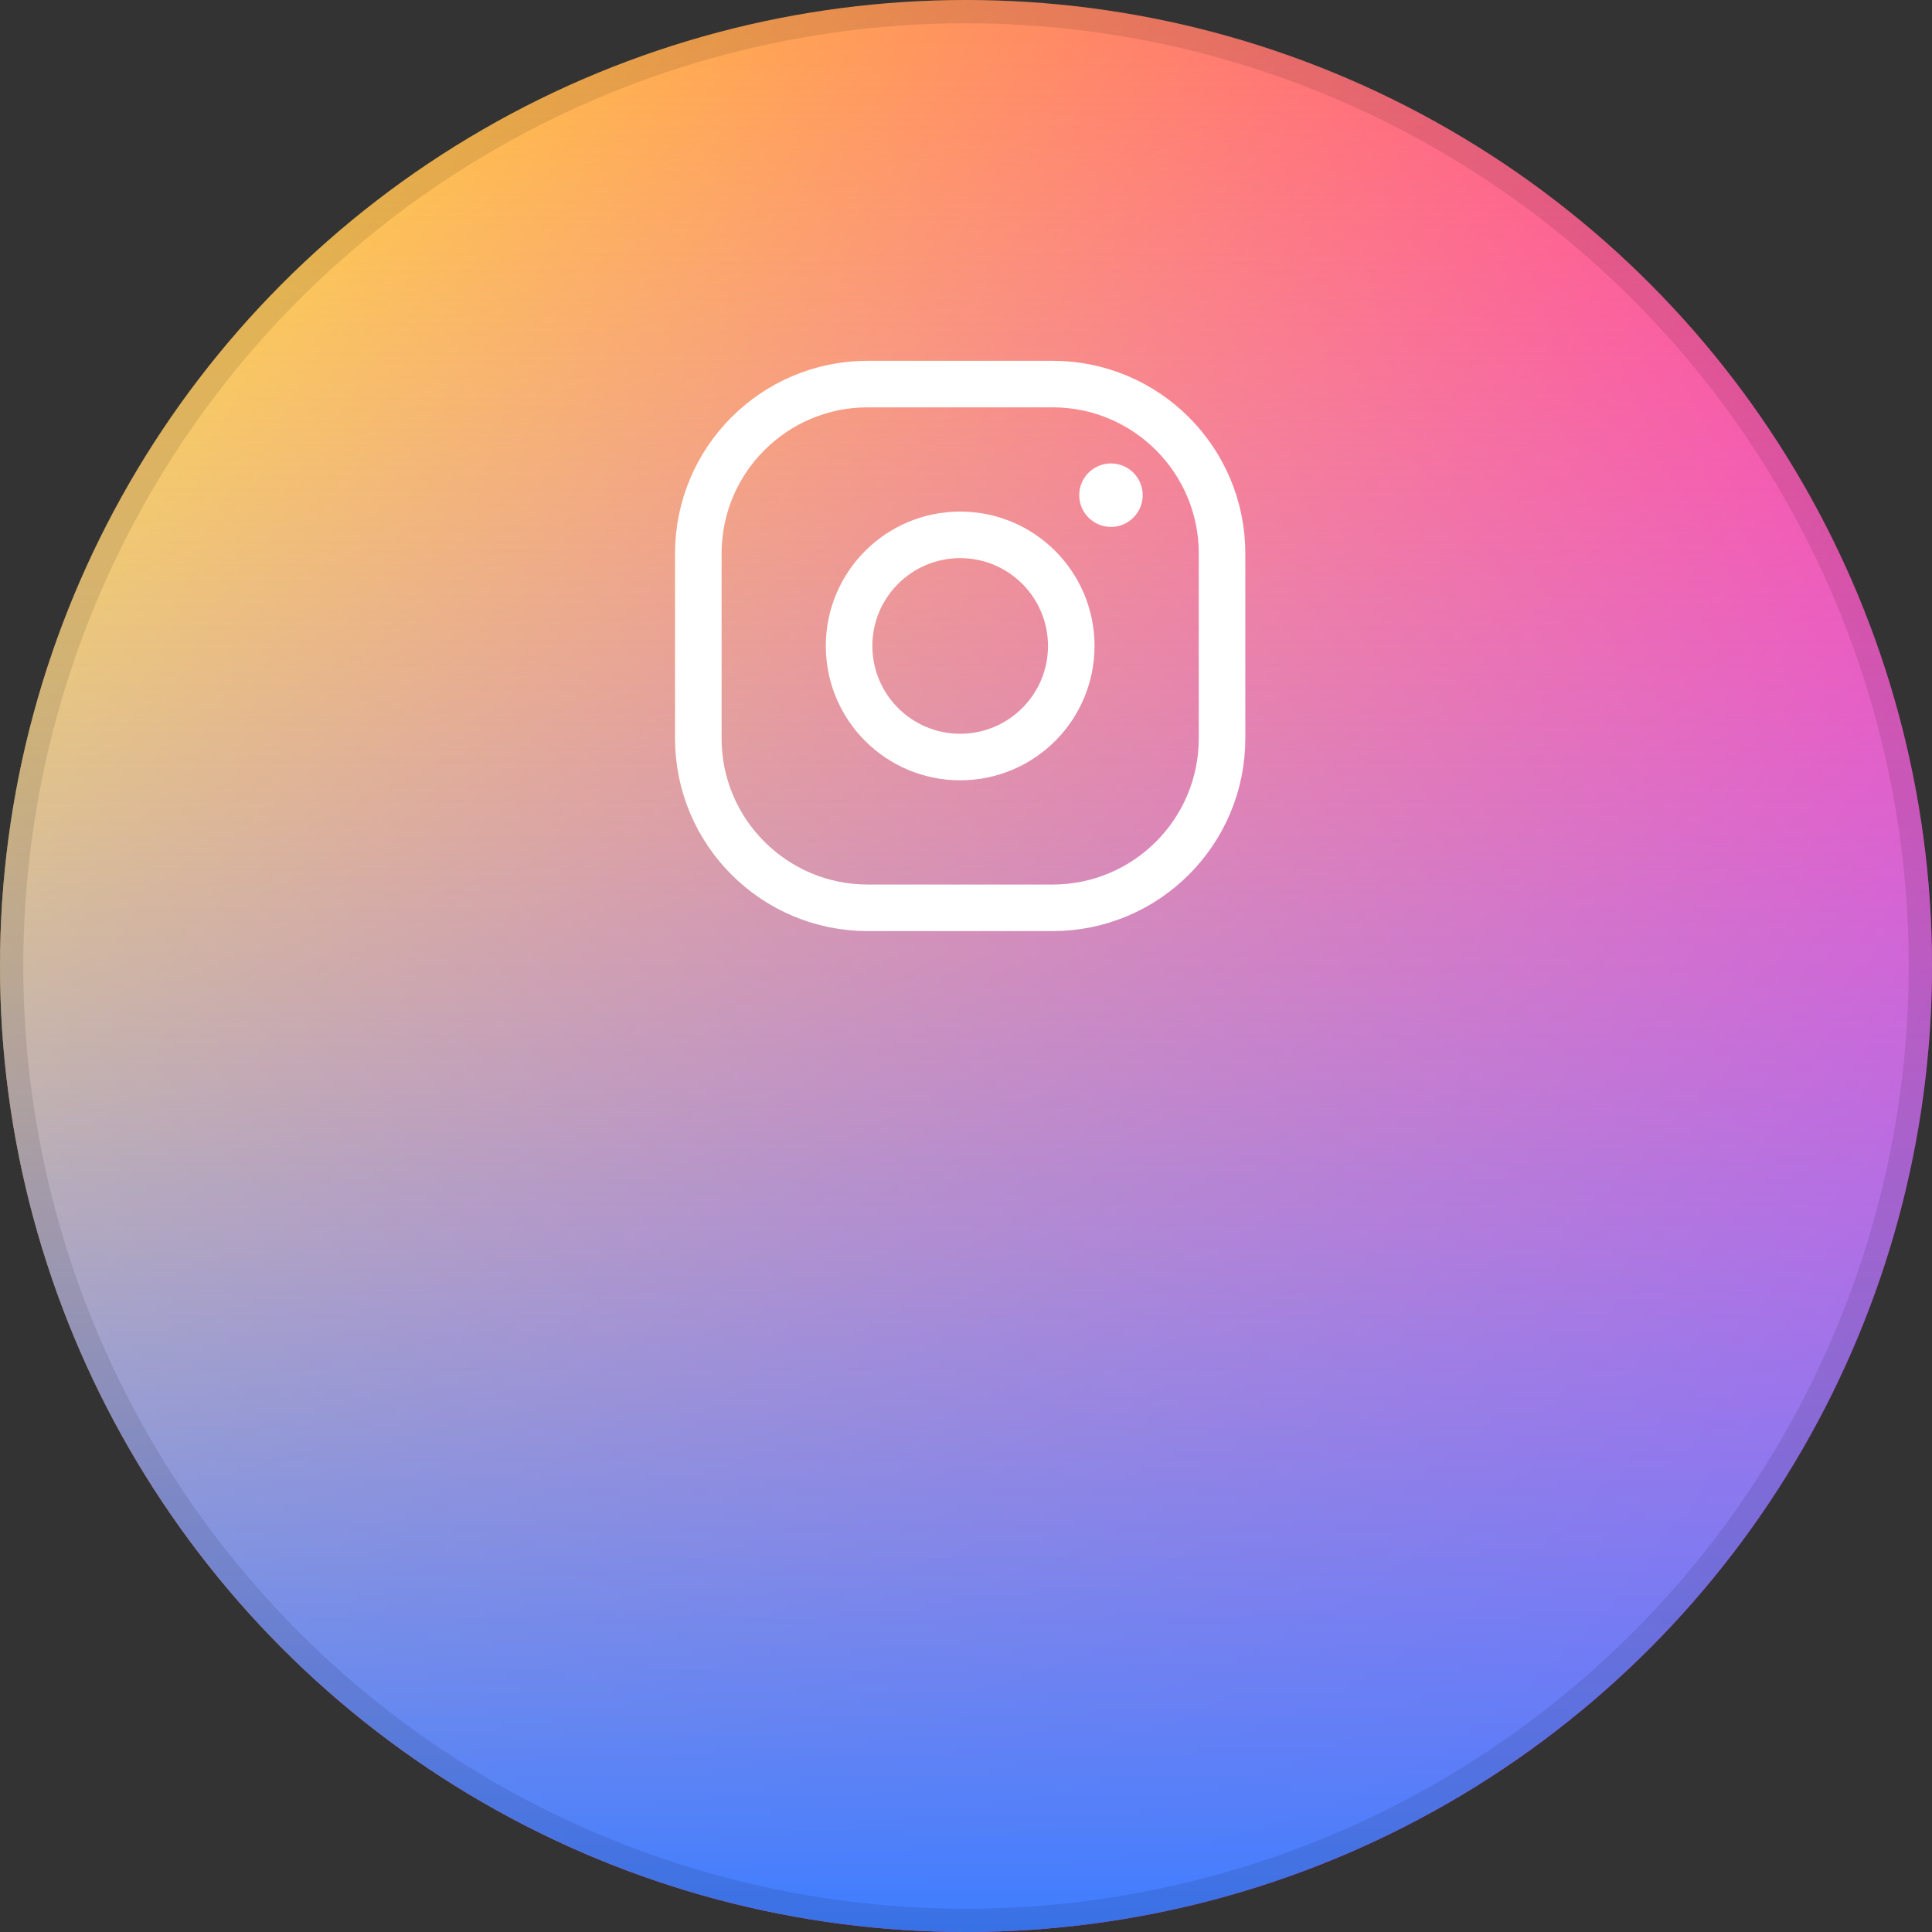
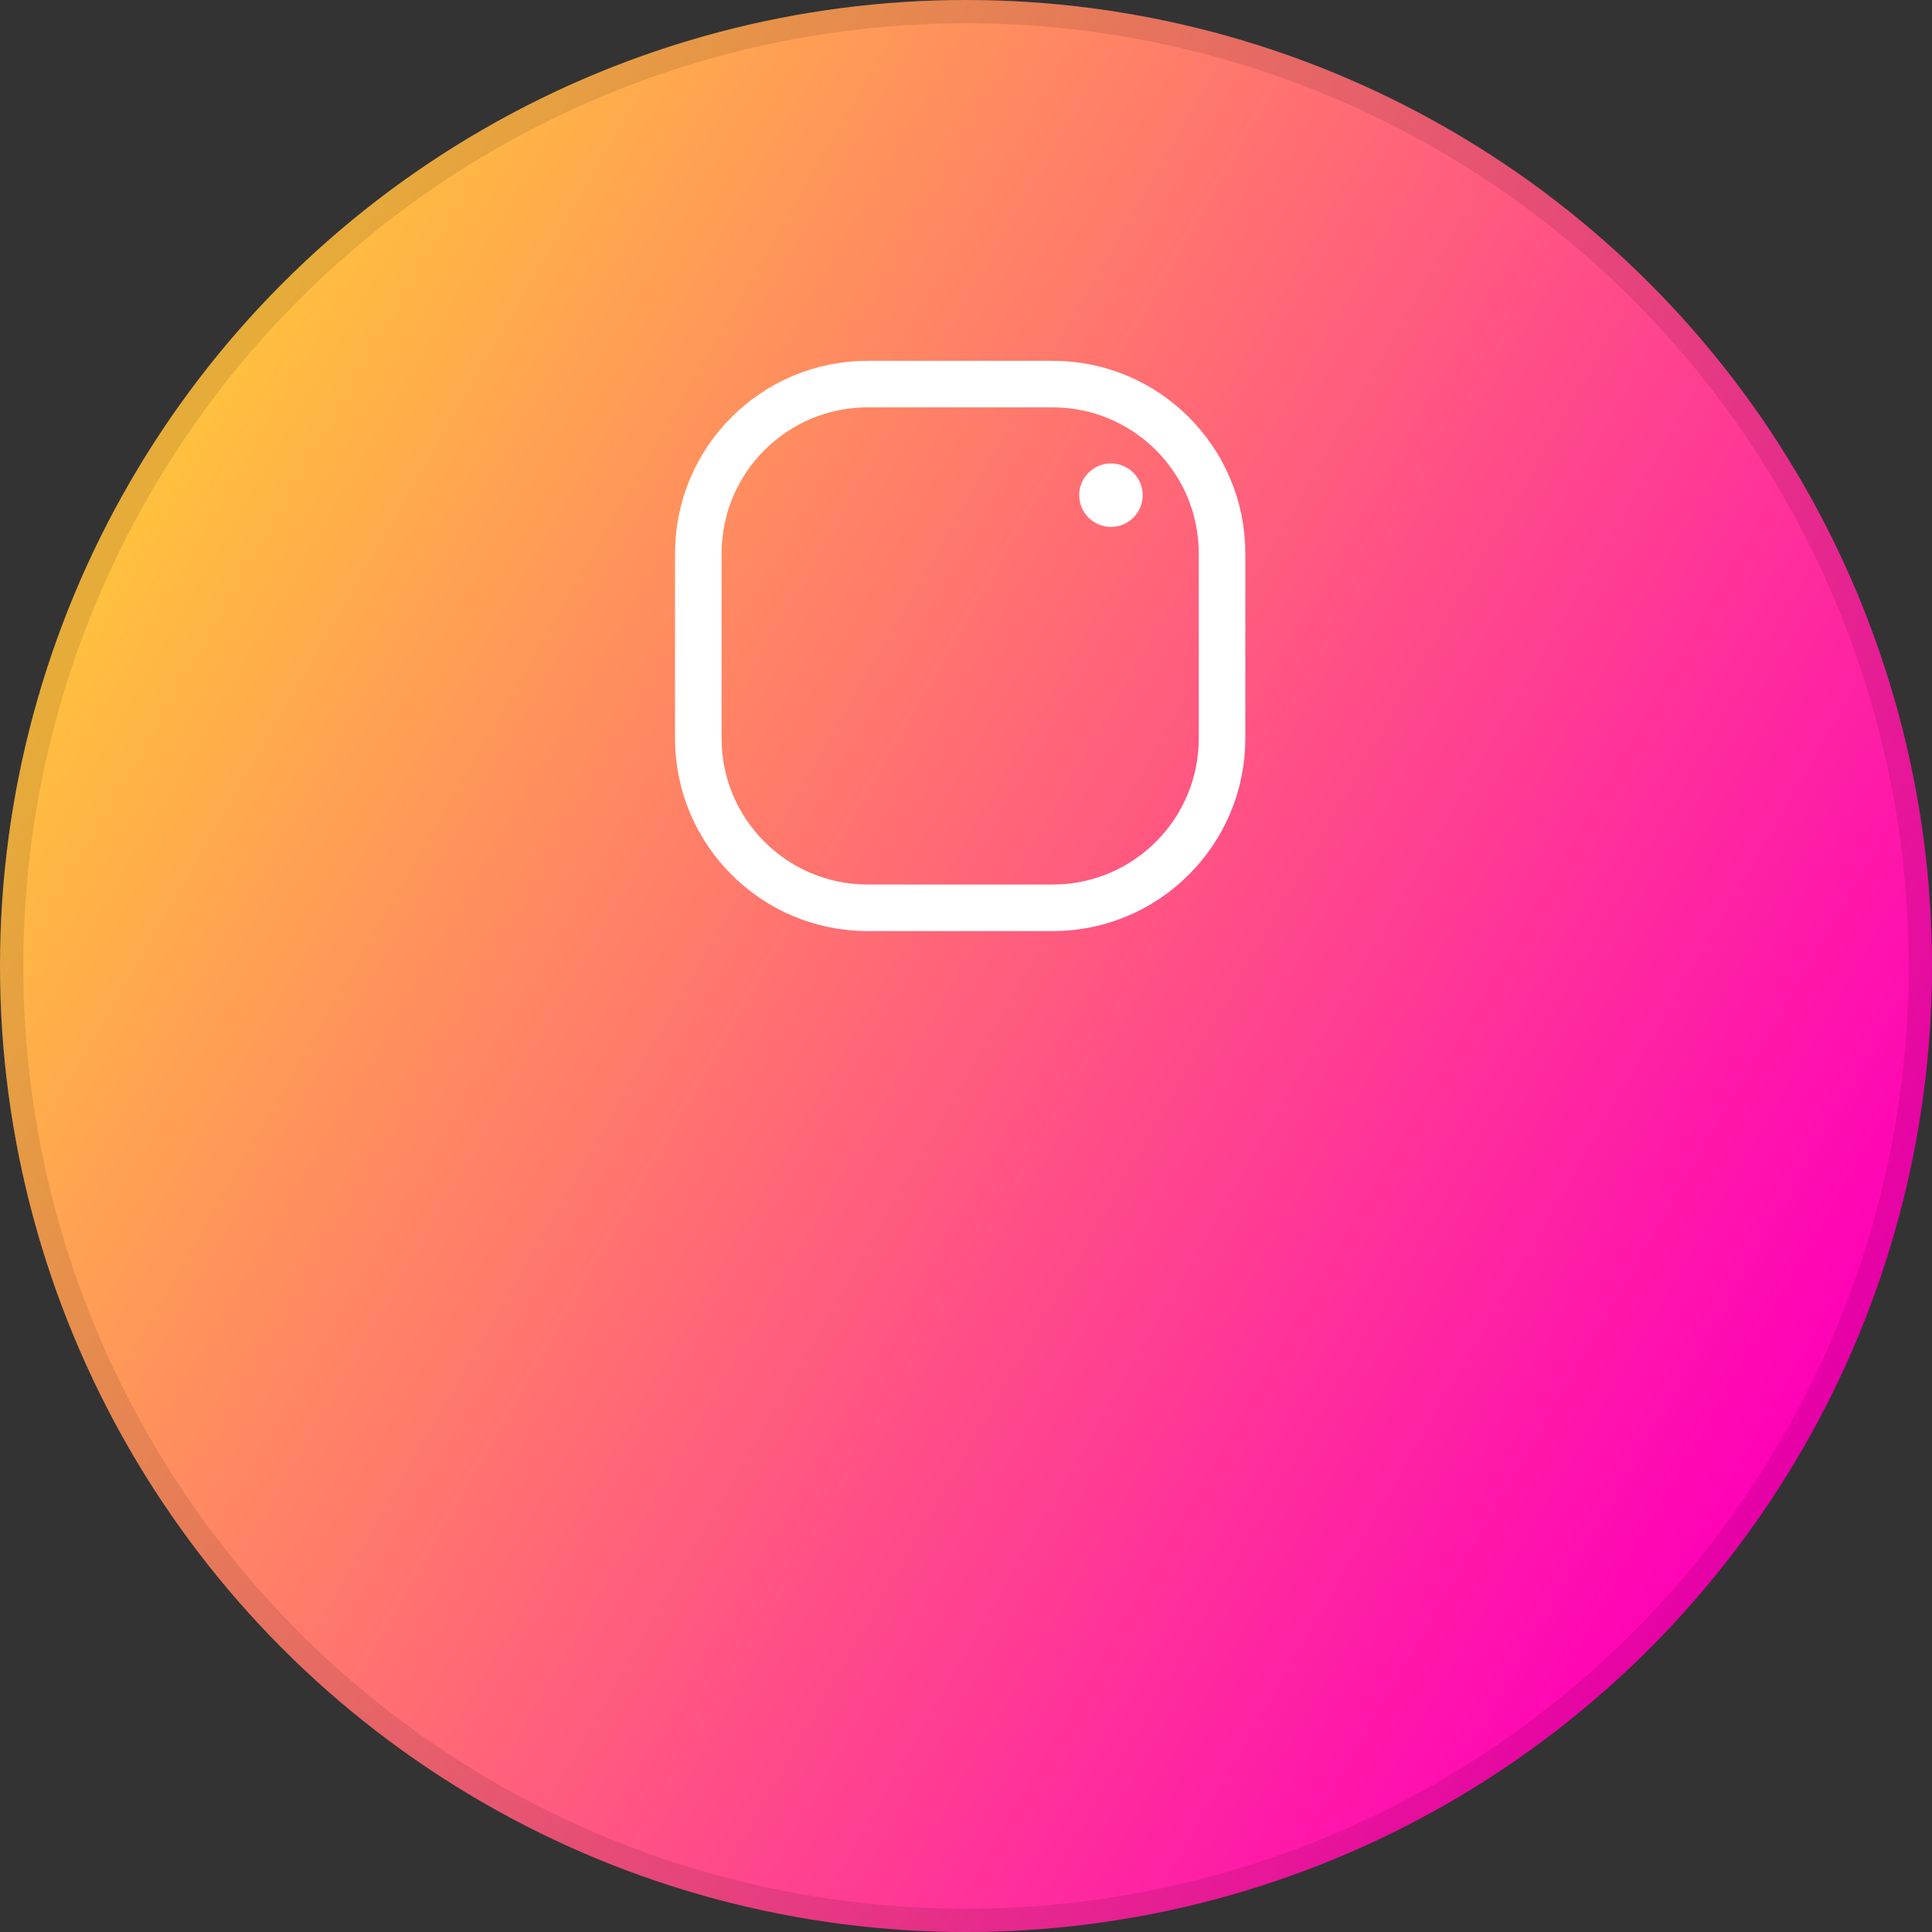
<svg xmlns="http://www.w3.org/2000/svg" width="166" height="166" viewBox="0 0 166 166" fill="none">
  <rect x="0" y="0" width="166" height="166" fill="#333333" stroke="none" />
  <circle cx="83" cy="83" r="83" fill="url(#paint0_linear_2013_3284)" />
-   <circle cx="83" cy="83" r="83" fill="url(#paint1_linear_2013_3284)" />
  <circle cx="83" cy="83" r="82" stroke="black" stroke-opacity="0.1" stroke-width="2" />
  <path d="M90.441 33H74.559C66.518 33 60 39.518 60 47.559V63.441C60 71.482 66.518 78 74.559 78H90.441C98.482 78 105 71.482 105 63.441V47.559C105 39.518 98.482 33 90.441 33Z" stroke="white" stroke-width="4" stroke-linecap="round" stroke-linejoin="round" />
-   <path d="M82.5 65.045C87.772 65.045 92.045 60.772 92.045 55.5C92.045 50.228 87.772 45.955 82.5 45.955C77.228 45.955 72.955 50.228 72.955 55.5C72.955 60.772 77.228 65.045 82.5 65.045Z" stroke="white" stroke-width="4" stroke-linecap="round" stroke-linejoin="round" />
  <path d="M95.455 45.272C96.96 45.272 98.181 44.051 98.181 42.545C98.181 41.039 96.96 39.819 95.455 39.819C93.949 39.819 92.728 41.039 92.728 42.545C92.728 44.051 93.949 45.272 95.455 45.272Z" fill="white" />
  <defs>
    <linearGradient id="paint0_linear_2013_3284" x1="15" y1="40.733" x2="156" y2="122.14" gradientUnits="userSpaceOnUse">
      <stop stop-color="#FFBF3F" />
      <stop offset="1" stop-color="#FF00B9" />
    </linearGradient>
    <linearGradient id="paint1_linear_2013_3284" x1="83" y1="0" x2="83" y2="166" gradientUnits="userSpaceOnUse">
      <stop stop-color="white" stop-opacity="0" />
      <stop offset="1" stop-color="#3D7DFF" />
    </linearGradient>
  </defs>
</svg>